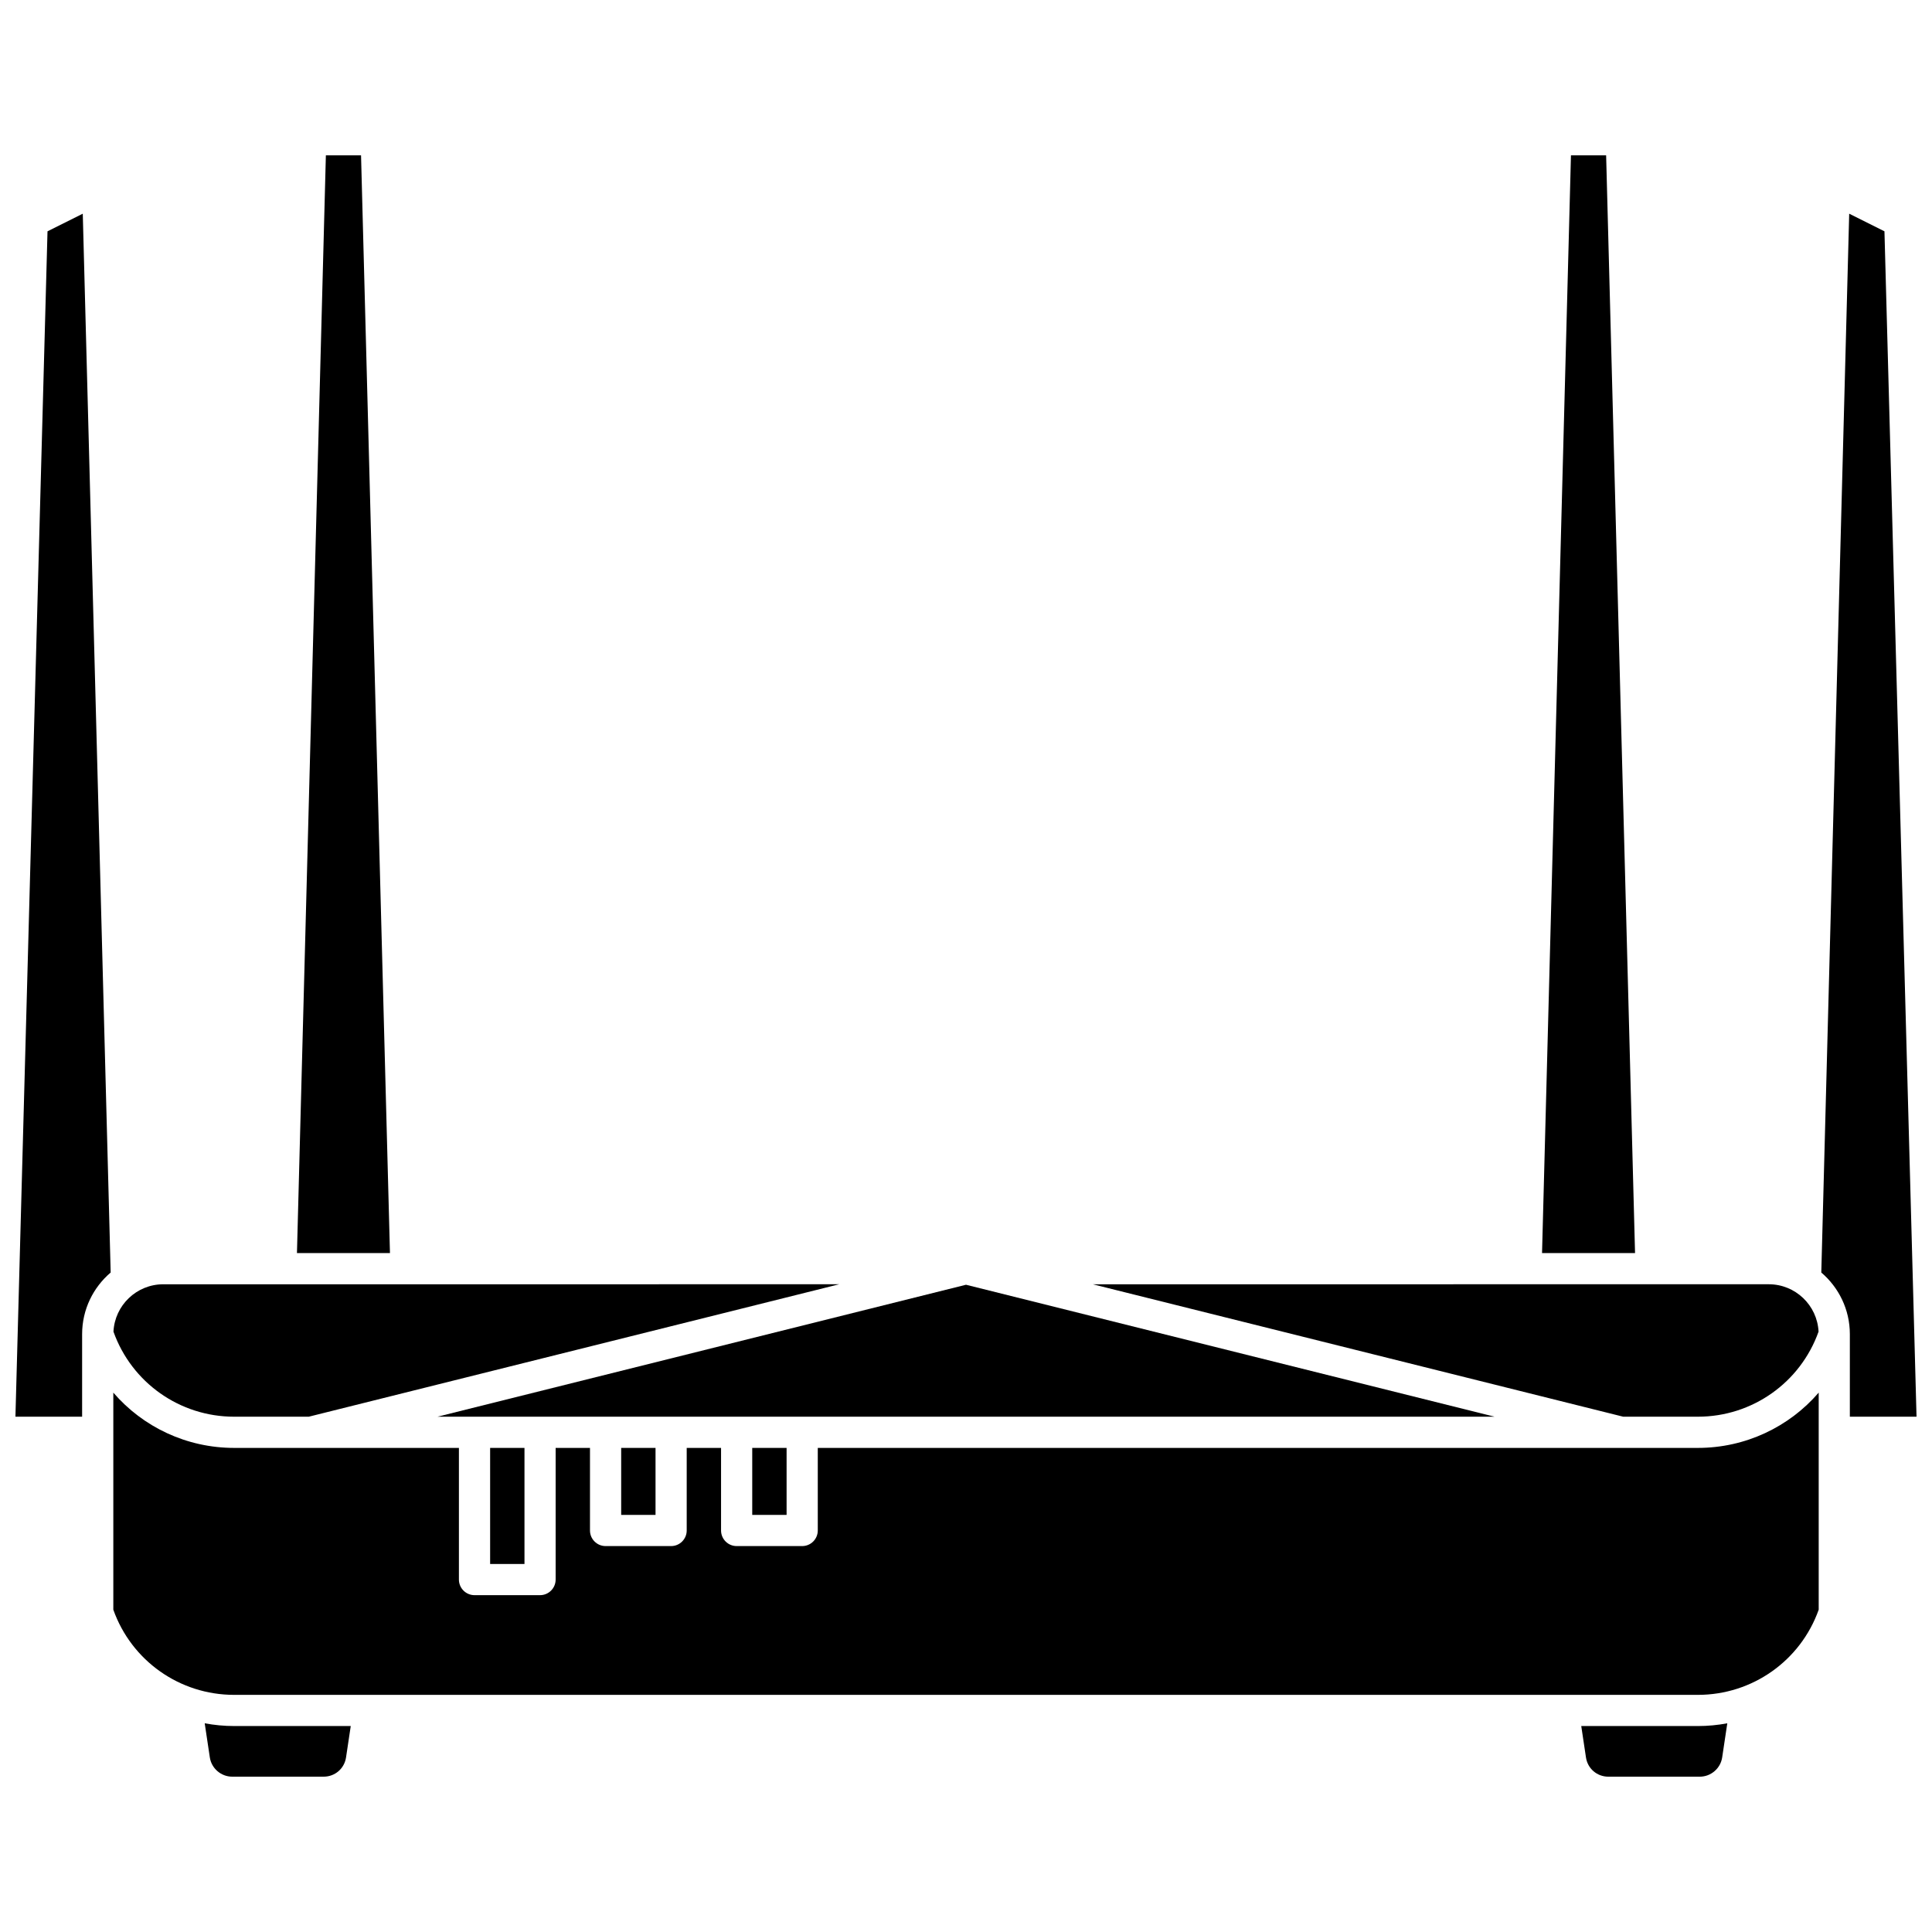
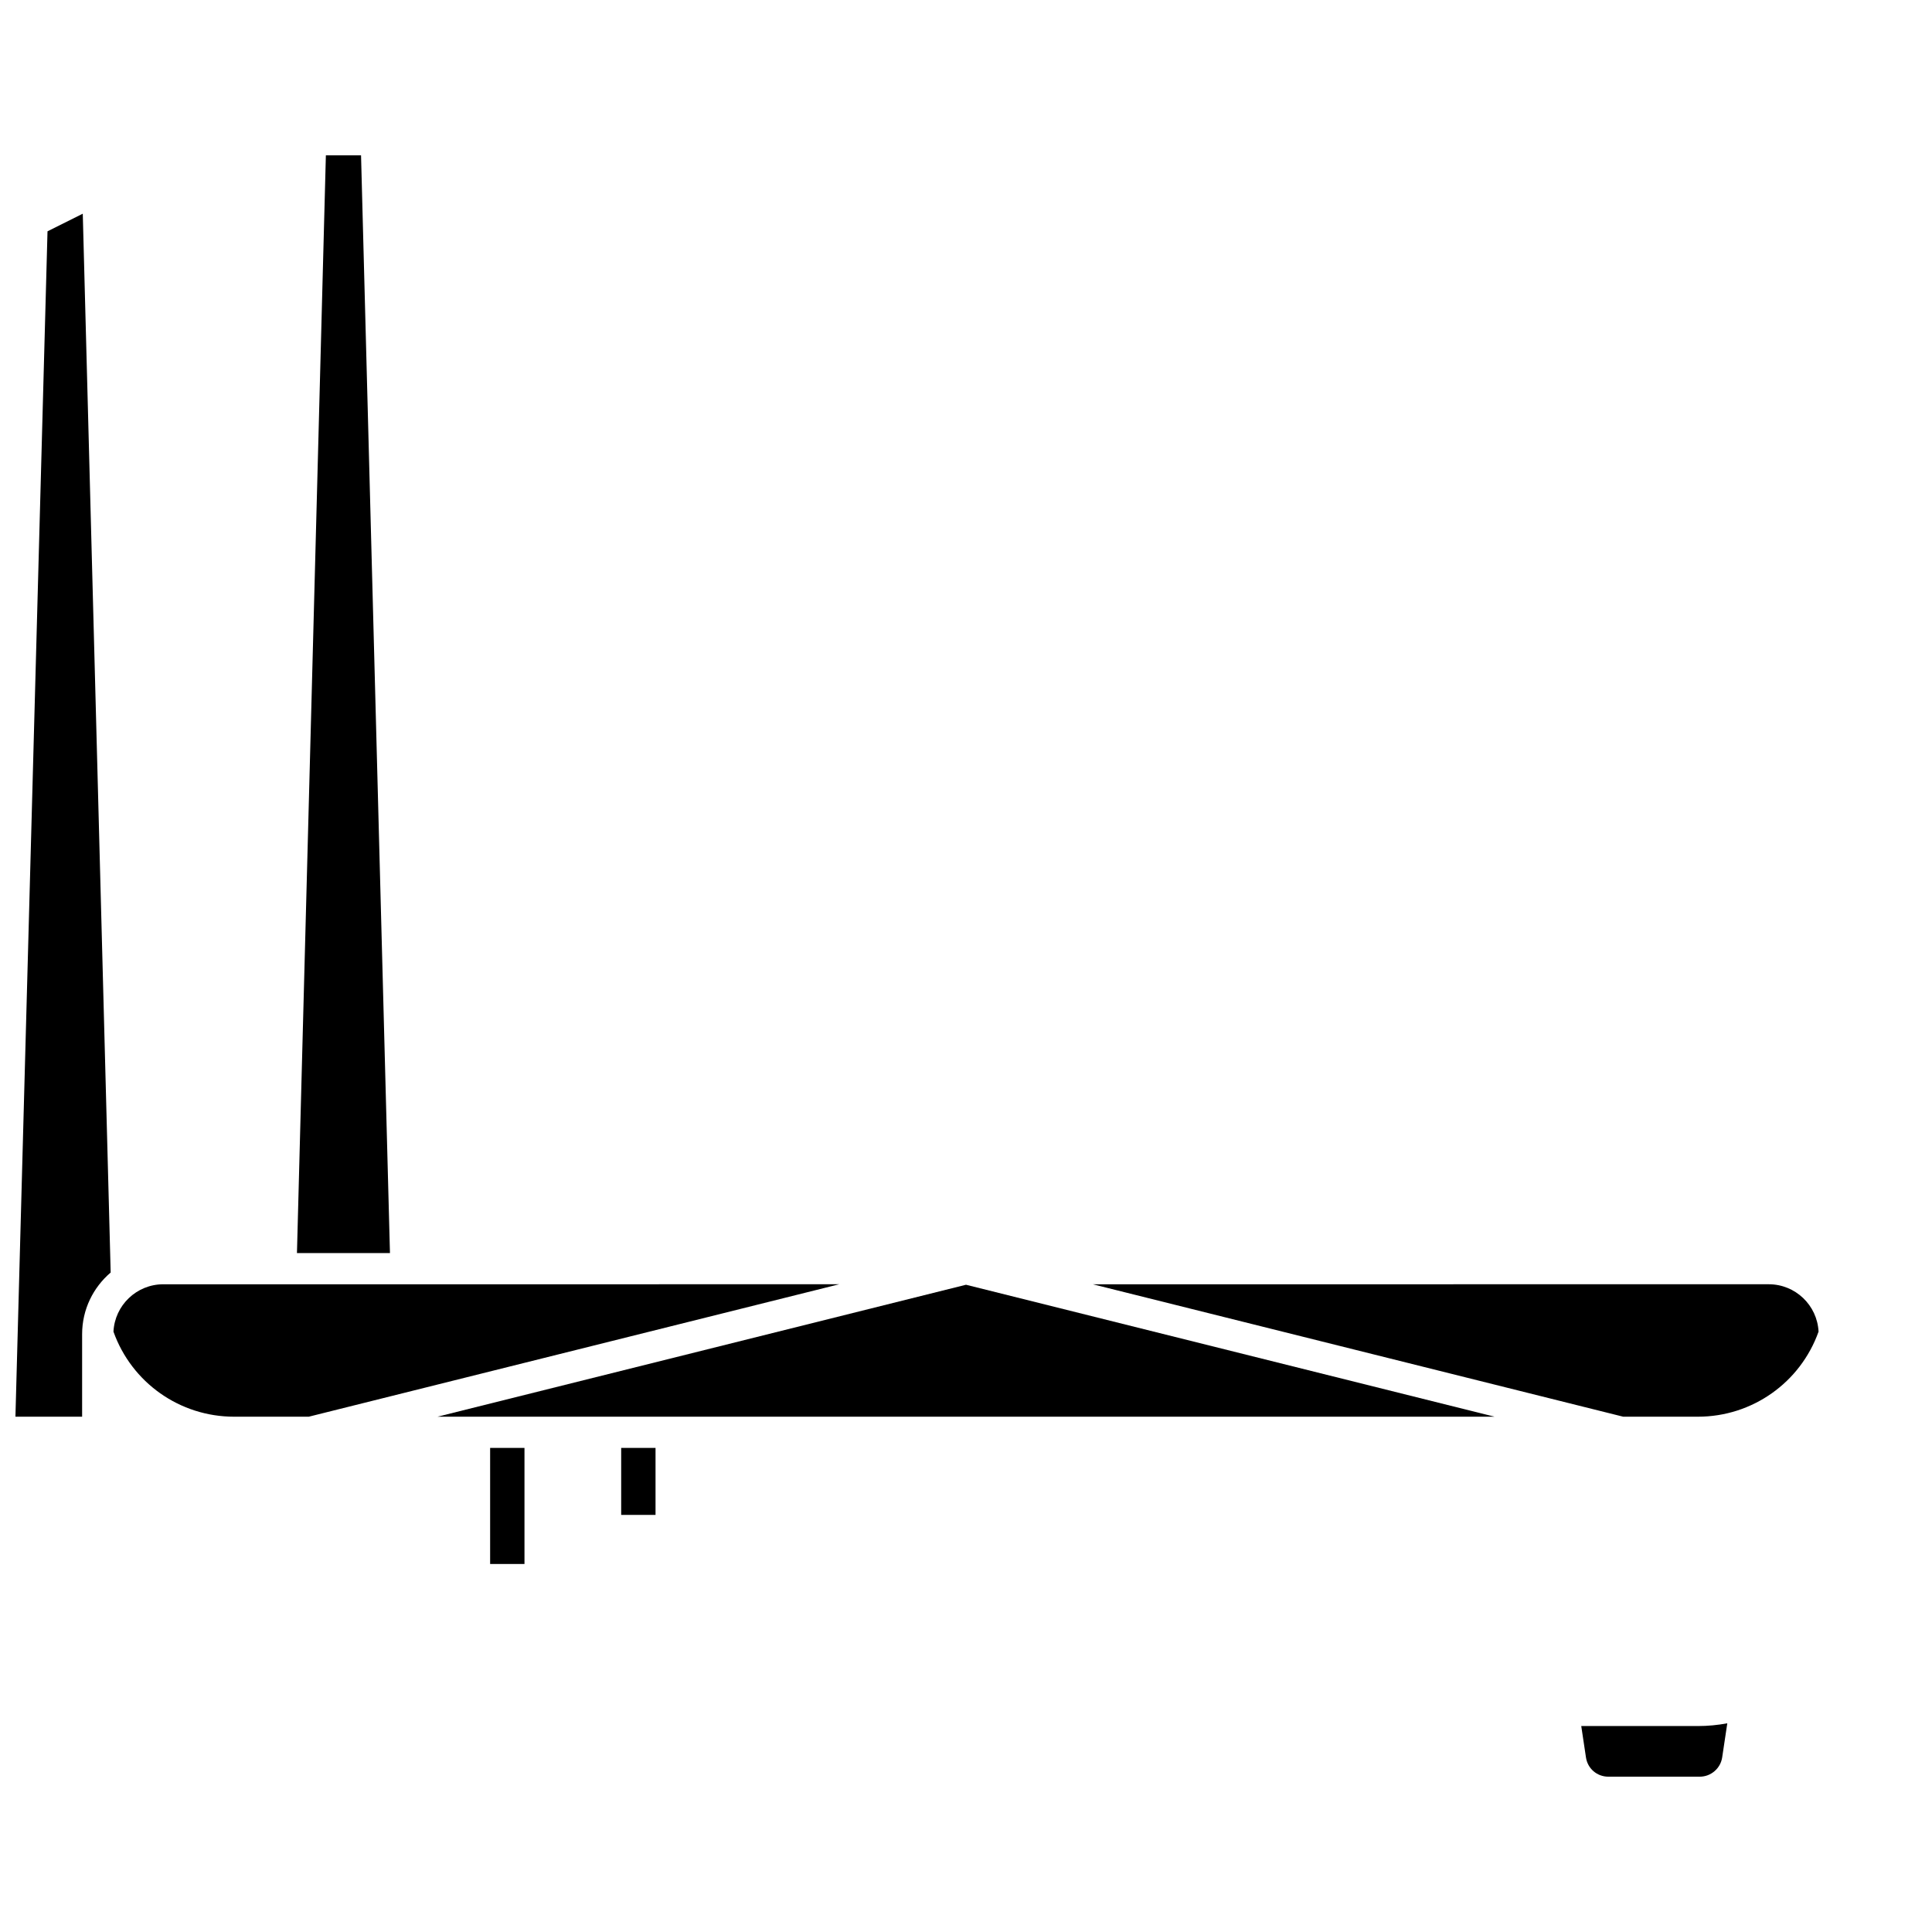
<svg xmlns="http://www.w3.org/2000/svg" width="800px" height="800px" version="1.1" viewBox="144 144 512 512">
  <defs>
    <clipPath id="b">
      <path d="m626 200h25.902v320h-25.902z" />
    </clipPath>
    <clipPath id="a">
      <path d="m148.09 200h25.906v320h-25.906z" />
    </clipPath>
  </defs>
-   <path d="m343.35 527.71h9.105v17.754h-9.105z" />
  <path d="m308.62 527.71h9.102v17.754h-9.102z" />
-   <path d="m569.64 185.16h-9.32l-7.664 290.92h24.648z" />
  <path d="m540.06 519.44-140.06-34.969-140.06 34.969z" />
  <path d="m273.89 527.71h9.102v30.762h-9.102z" />
  <path d="m593.96 519.44c14.41 0 27.16-9.035 31.977-22.543-0.348-6.981-6.125-12.555-13.199-12.555l-179.13 0.004 140.57 35.098z" />
-   <path d="m198.25 600.69 1.359 9.055c0.438 2.902 2.981 5.09 5.922 5.09h24.25c2.988 0 5.477-2.141 5.922-5.09l1.25-8.328h-30.914c-2.648 0-5.254-0.254-7.789-0.727z" />
-   <path d="m593.96 527.71h-233.24v21.883c0 2.281-1.852 4.133-4.133 4.133h-17.367c-2.281 0-4.133-1.852-4.133-4.133v-21.883h-9.102v21.883c0 2.281-1.852 4.133-4.133 4.133h-17.367c-2.281 0-4.133-1.852-4.133-4.133v-21.883h-9.102v34.891c0 2.281-1.852 4.133-4.133 4.133h-17.367c-2.281 0-4.133-1.852-4.133-4.133v-34.891h-59.574c-12.582 0-24.16-5.535-32.012-14.652v57.523c4.805 13.531 17.586 22.574 32.012 22.574h387.92c14.426 0 27.207-9.043 32.012-22.574v-57.523c-7.852 9.113-19.43 14.652-32.012 14.652z" />
  <g clip-path="url(#b)">
-     <path d="m651.9 519.44-8.5-314.14-9.344-4.668-7.394 280.6c4.621 3.941 7.566 9.793 7.566 16.324v21.883z" />
-   </g>
+     </g>
  <path d="m563.05 601.42 1.25 8.328c0.441 2.949 2.934 5.09 5.922 5.09h24.25c2.941 0 5.484-2.188 5.922-5.09l1.359-9.055c-2.535 0.473-5.141 0.727-7.789 0.727z" />
  <g clip-path="url(#a)">
    <path d="m156.59 205.3-8.5 314.14h17.672v-21.883c0-6.531 2.945-12.383 7.566-16.324l-7.394-280.6z" />
  </g>
  <path d="m206.04 519.44h19.789l140.57-35.098-179.13 0.004c-7.074 0-12.855 5.574-13.199 12.555 4.812 13.504 17.562 22.539 31.973 22.539z" />
  <path d="m239.68 185.16h-9.32l-7.664 290.92h24.648z" />
</svg>